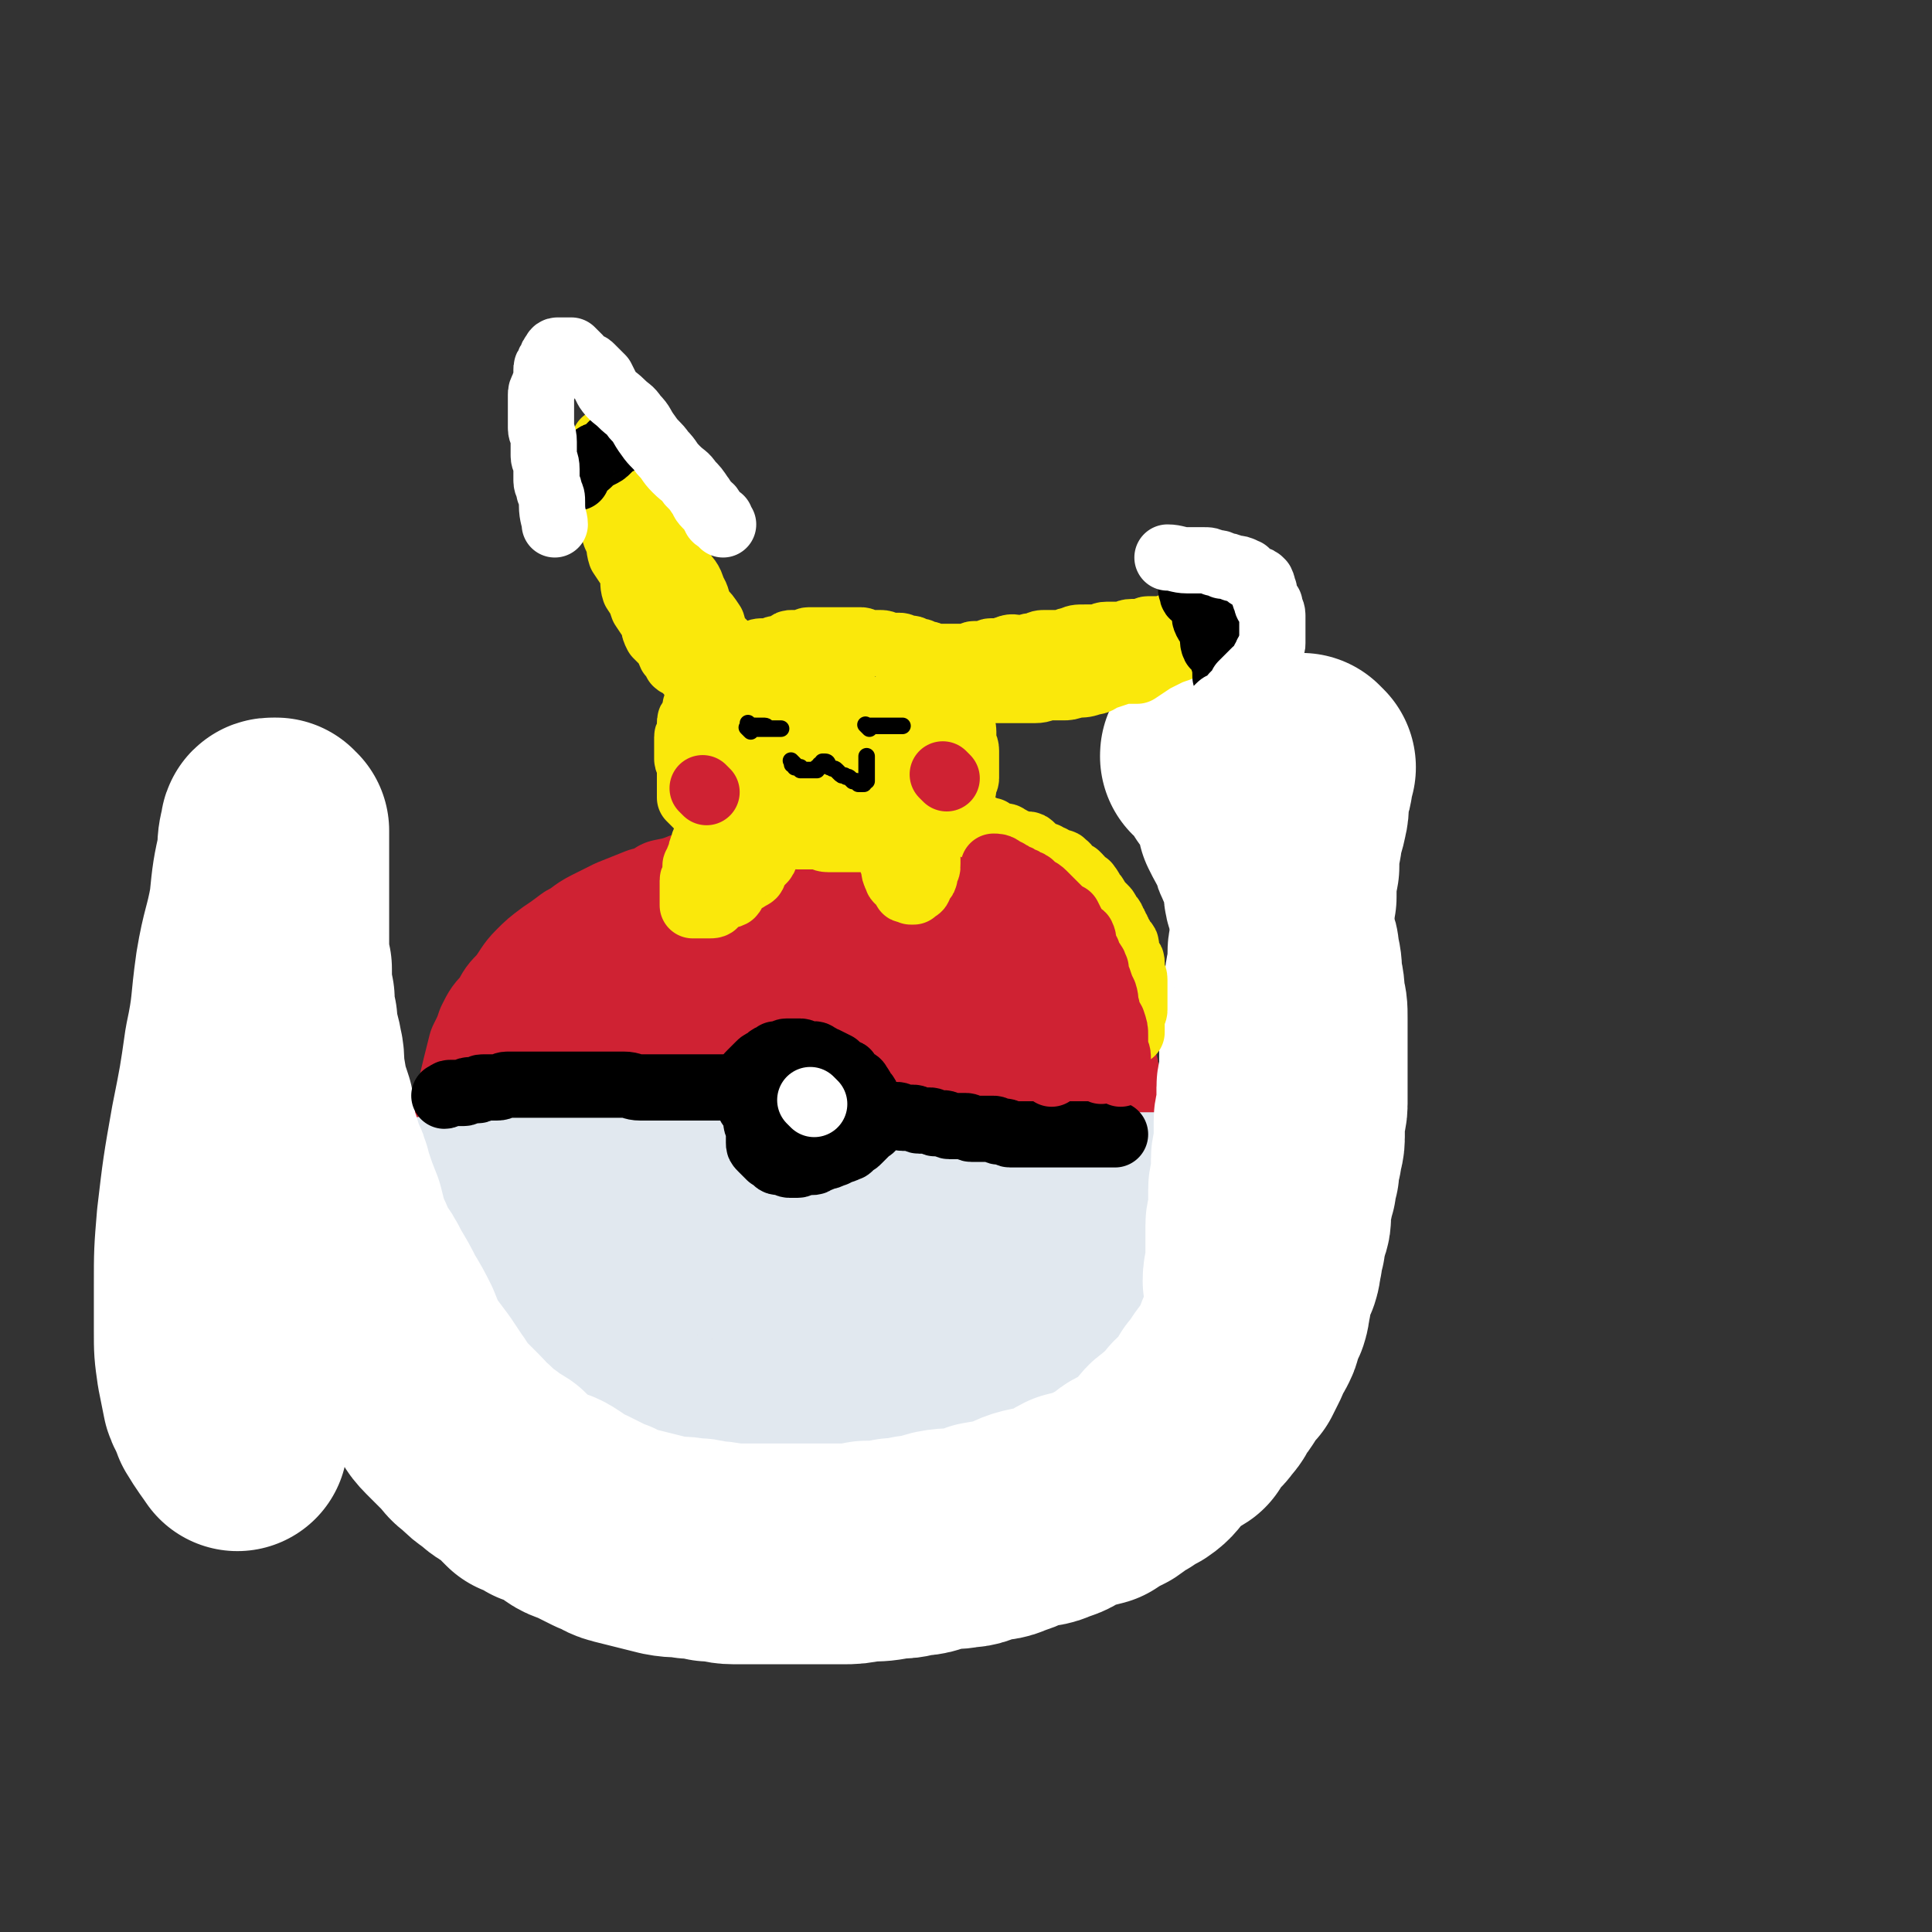
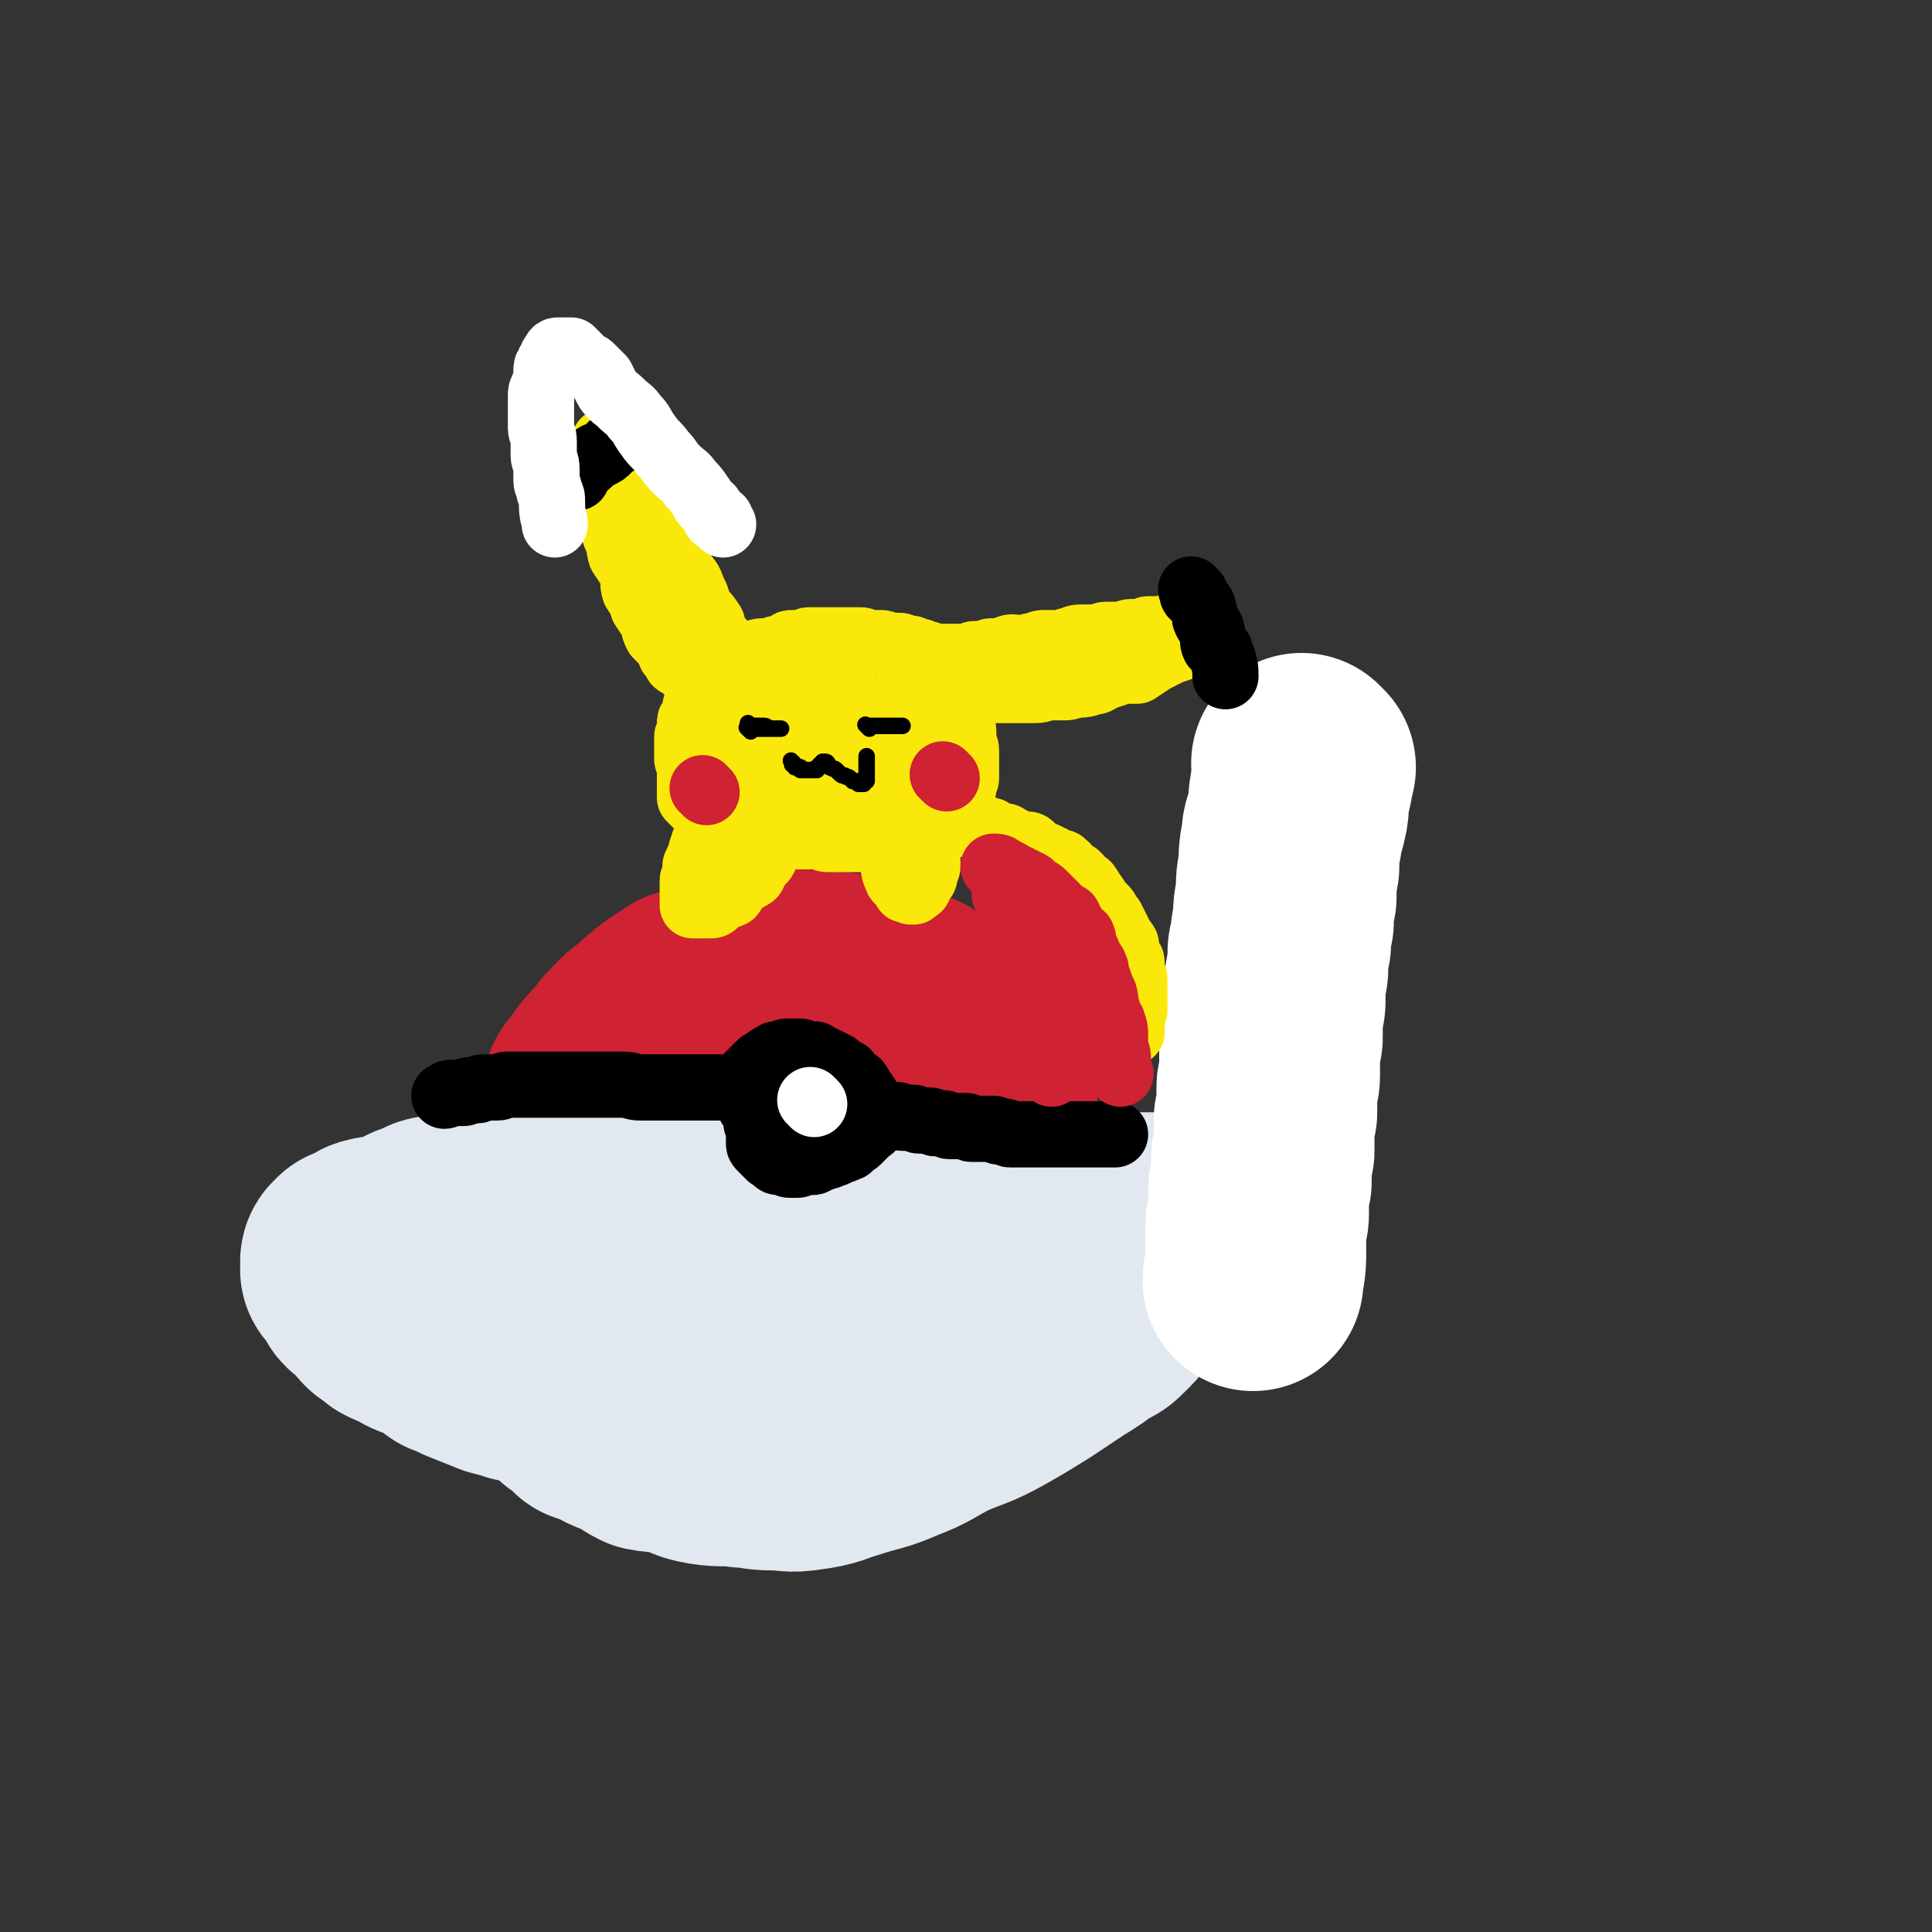
<svg xmlns="http://www.w3.org/2000/svg" viewBox="0 0 700 700" version="1.1">
  <rect x="0" y="0" width="700" height="700" fill="#333333" stroke="none" />
  <g fill="none" stroke="rgb(207,34,51)" stroke-width="40" stroke-linecap="round" stroke-linejoin="round">
-     <path d="M259,503c-1,-1 -1,-1 -1,-1 -1,-1 0,0 0,0 0,0 0,0 0,0 0,0 0,0 0,0 -1,-1 0,0 0,0 0,0 -1,0 -1,0 -2,0 -2,0 -4,0 -2,0 -2,0 -5,0 -4,0 -4,-1 -9,-1 -3,-1 -3,0 -7,-1 -4,-1 -4,-1 -9,-2 -4,-2 -4,-2 -9,-3 -4,-2 -5,-1 -9,-3 -3,-2 -3,-2 -6,-5 -3,-2 -3,-2 -6,-4 -2,-3 -2,-4 -5,-7 -3,-3 -3,-3 -6,-7 -2,-4 -2,-4 -3,-8 -3,-5 -3,-5 -5,-10 -1,-4 0,-4 -1,-9 -1,-5 -2,-5 -2,-10 -1,-4 -1,-4 -1,-9 0,-5 0,-5 0,-11 0,-4 0,-4 0,-8 0,-4 0,-4 1,-7 1,-5 1,-5 2,-9 1,-4 1,-4 2,-8 2,-4 2,-4 3,-7 2,-4 2,-4 5,-7 2,-4 2,-4 5,-7 3,-4 3,-5 6,-8 3,-3 3,-3 7,-6 3,-2 3,-2 7,-5 4,-2 4,-3 8,-5 4,-2 4,-2 8,-4 5,-2 5,-2 10,-4 4,-1 4,-1 7,-3 5,-1 5,-1 10,-3 4,-1 4,-1 9,-1 3,-1 3,0 7,-1 5,-1 5,-2 10,-2 3,-1 4,-1 7,-1 4,-1 4,-1 8,-1 4,0 4,0 9,0 3,0 3,0 7,0 4,0 4,0 8,0 4,0 4,0 7,0 4,0 4,0 7,1 3,1 3,2 5,2 3,1 3,0 6,1 2,1 2,1 4,2 2,2 2,1 5,2 2,2 2,2 5,3 2,2 2,2 5,5 2,2 2,2 4,4 2,1 3,1 5,2 2,2 2,2 4,5 1,2 1,2 2,4 2,2 2,2 4,4 3,3 3,3 5,6 2,3 2,2 4,5 1,2 1,2 3,5 1,3 1,3 2,6 2,2 2,2 3,5 1,1 1,2 1,4 1,2 1,2 2,4 1,3 1,3 1,5 1,2 1,2 1,4 1,2 1,2 1,4 0,4 0,4 0,7 0,2 0,2 0,5 0,3 1,3 1,5 0,3 0,3 0,6 0,2 -1,2 -1,4 0,2 0,2 0,5 0,1 -1,1 -1,2 -1,3 -1,3 -1,6 -1,2 0,3 -1,5 -1,3 -1,2 -2,5 -2,3 -1,4 -2,7 -2,3 -2,3 -4,6 -1,3 -1,3 -2,6 -2,3 -2,3 -4,6 -1,3 -1,3 -4,6 -2,3 -3,3 -6,6 -2,2 -1,3 -4,5 -3,3 -3,3 -7,6 -4,3 -4,3 -7,5 -4,2 -4,3 -7,5 -5,3 -5,2 -9,5 -4,2 -4,2 -8,4 -4,1 -4,1 -9,3 -3,1 -3,1 -6,1 -5,1 -5,2 -10,2 -4,1 -4,1 -9,1 -3,0 -3,0 -7,0 -4,0 -4,0 -8,0 -4,0 -4,-1 -8,-1 -5,-1 -5,-1 -10,-1 -4,-1 -4,0 -8,-1 -3,-1 -3,-1 -6,-2 -4,-1 -4,-1 -7,-2 -3,-1 -4,-1 -7,-2 -3,-2 -3,-2 -6,-3 -2,-2 -3,-1 -5,-2 -3,-2 -2,-3 -5,-5 -2,-1 -2,-1 -4,-2 -2,-2 -2,-2 -5,-5 -1,-1 -1,-2 -3,-4 -1,-2 -2,-1 -4,-4 -2,-2 -2,-2 -4,-5 -1,-1 -1,-1 -1,-2 -1,-2 -1,-2 -2,-3 -1,-2 -2,-2 -2,-5 -2,-4 -1,-4 -2,-8 " />
-   </g>
+     </g>
  <g fill="none" stroke="rgb(207,34,51)" stroke-width="80" stroke-linecap="round" stroke-linejoin="round">
    <path d="M311,495c-1,-1 -1,-1 -1,-1 -1,-1 0,0 0,0 0,0 0,0 0,0 0,0 0,0 0,0 -1,-1 -1,0 -1,0 -1,0 -1,0 -1,0 -2,0 -2,0 -4,0 -3,0 -3,-1 -7,-1 -4,-1 -4,-1 -8,-1 -5,-1 -5,0 -10,-1 -7,-1 -7,-1 -13,-2 -5,-1 -5,-1 -10,-2 -4,-1 -3,-1 -7,-2 -4,-1 -4,-1 -7,-2 -2,-1 -2,-1 -3,-2 -3,-1 -3,-1 -6,-2 -1,-1 -1,-2 -2,-3 -2,-2 -3,-2 -5,-4 -2,-2 -2,-2 -4,-5 -1,-2 -2,-2 -3,-4 -2,-3 -2,-4 -3,-7 -2,-3 -2,-3 -3,-6 -2,-2 -1,-2 -2,-5 -1,-3 -2,-3 -2,-6 -1,-3 -1,-4 -1,-7 0,-3 0,-3 0,-6 0,-3 1,-3 1,-6 1,-4 1,-4 1,-7 1,-3 0,-3 1,-6 1,-3 1,-3 2,-7 1,-2 1,-2 2,-5 2,-2 2,-2 3,-4 3,-4 3,-4 6,-7 2,-2 2,-3 4,-5 2,-2 2,-2 4,-4 3,-2 3,-2 6,-5 3,-2 2,-2 5,-4 3,-2 3,-2 6,-4 3,-1 3,0 6,-1 2,-1 2,-1 4,-2 4,-1 4,-2 7,-2 2,-1 3,-1 5,-1 3,-1 3,-1 7,-1 3,0 3,0 6,0 3,0 3,0 6,0 3,0 3,1 7,1 3,0 4,0 7,0 3,0 3,1 6,1 3,1 3,0 6,1 2,1 2,2 5,2 2,1 2,0 5,1 2,1 2,1 5,2 1,1 1,1 2,2 3,2 3,2 5,4 1,1 1,0 3,1 1,2 0,2 1,4 2,1 2,1 3,2 2,2 1,2 2,3 2,2 2,2 3,3 2,2 1,2 2,5 1,1 1,1 1,3 1,2 1,2 2,5 1,2 2,2 2,5 1,3 1,3 1,6 1,3 1,3 1,6 1,4 1,4 1,7 0,4 0,4 0,7 0,4 1,4 0,7 -1,4 -1,4 -2,7 -2,5 -2,5 -4,10 -1,5 -1,5 -4,9 -3,5 -3,5 -7,9 -5,6 -4,6 -9,11 -6,5 -6,6 -13,10 -8,4 -8,4 -17,6 -8,2 -8,2 -17,3 -7,0 -7,0 -14,-1 -7,-1 -7,0 -13,-2 -6,-2 -7,-2 -12,-6 -5,-3 -5,-4 -9,-9 -4,-6 -4,-6 -6,-13 -2,-7 -2,-7 -3,-13 -1,-7 -1,-7 -1,-13 -1,-8 0,-8 0,-15 0,-5 0,-5 1,-10 1,-4 1,-5 3,-8 3,-4 3,-3 6,-6 3,-3 2,-3 5,-6 2,-2 2,-2 5,-4 2,-1 3,-1 5,-1 3,-1 3,-1 6,-2 3,-1 3,-2 6,-2 4,-1 4,-1 7,-1 3,0 3,0 5,0 3,0 3,0 6,1 3,1 3,1 6,2 3,1 3,1 6,2 2,1 2,1 4,2 1,2 1,2 2,3 2,2 3,2 5,4 1,1 1,1 1,3 1,1 1,1 1,3 1,2 1,2 1,5 1,2 1,2 1,4 0,2 0,2 0,4 0,2 0,2 -1,5 -1,2 -1,3 -2,5 -2,2 -2,2 -4,4 -1,2 -1,2 -3,4 -1,2 -1,2 -2,4 -2,1 -3,1 -5,3 -1,0 -1,1 -2,1 -2,1 -2,1 -4,1 0,1 0,1 -1,1 -1,0 -2,0 -2,0 -1,0 -1,-1 -1,-1 -1,-1 -1,-1 -1,-1 -1,-2 -1,-2 -1,-5 0,-5 0,-6 0,-9 " />
  </g>
  <g fill="none" stroke="rgb(225,232,239)" stroke-width="80" stroke-linecap="round" stroke-linejoin="round">
    <path d="M153,474c-1,-1 -1,-1 -1,-1 -1,-1 0,0 0,0 0,0 0,0 0,0 0,0 0,0 0,0 -1,-1 0,0 0,0 1,0 1,0 1,0 1,0 1,0 1,0 1,0 1,0 2,0 2,0 2,-1 4,-1 3,0 3,0 6,0 4,0 4,0 9,0 6,0 6,0 13,0 7,0 7,0 14,0 10,0 10,0 19,0 8,0 8,0 17,0 9,0 9,0 19,0 8,0 8,0 15,0 8,0 8,0 17,0 6,0 7,0 13,0 7,0 7,-1 13,-1 7,0 7,0 14,0 6,0 6,0 11,0 6,0 6,0 12,0 6,0 6,0 11,0 5,0 5,0 10,0 5,0 5,0 10,0 3,0 3,0 6,0 3,0 3,0 5,0 1,0 1,0 3,0 1,0 1,0 1,0 1,0 1,0 2,0 1,0 1,0 1,0 1,0 1,0 1,0 1,0 1,0 1,0 1,0 1,0 1,0 0,0 0,1 0,1 0,1 0,1 -1,2 -1,1 -1,1 -2,2 -2,2 -2,2 -5,3 -5,4 -5,4 -10,7 -6,4 -6,4 -12,8 -8,5 -8,5 -15,9 -9,5 -9,4 -18,8 -8,4 -8,5 -16,8 -9,4 -9,3 -18,6 -7,2 -7,3 -15,4 -6,1 -6,0 -12,0 -6,0 -6,-1 -11,-1 -6,-1 -7,0 -13,-1 -6,-1 -5,-2 -11,-4 -5,-1 -5,0 -10,-1 -4,-2 -4,-3 -9,-5 -3,-1 -3,-1 -6,-3 -3,-1 -3,-1 -6,-2 -1,-2 -1,-2 -2,-3 -2,-2 -2,-1 -4,-2 -1,-1 0,-2 -1,-2 -1,-1 -1,-1 -2,-1 -1,-1 -1,-1 -1,-1 -1,-1 -1,-1 -1,-1 -1,0 -1,0 -1,0 -1,0 -1,-1 -1,-1 -1,0 -1,0 -1,0 0,0 0,-1 0,-1 0,0 -1,0 -1,0 -1,0 -1,0 -1,0 -1,0 -1,-1 -1,-1 -1,0 -1,0 -1,0 -2,0 -2,-1 -3,-1 -3,-1 -3,-1 -5,-1 -3,-1 -3,-1 -7,-2 -5,-2 -5,-2 -10,-4 -3,-1 -3,-2 -7,-3 -4,-3 -4,-3 -8,-5 -4,-2 -4,-1 -8,-4 -3,-1 -3,-1 -5,-2 -2,-2 -2,-2 -4,-3 -1,-1 -1,-1 -1,-2 -1,-2 -1,-2 -2,-4 -2,-1 -2,0 -4,-1 -1,-1 -1,-1 -1,-2 -1,-1 -1,-1 -1,-2 -1,-1 -1,-1 -2,-2 -1,-1 -1,-1 -1,-1 0,-1 0,-1 0,-1 0,-1 0,-1 0,-1 0,-1 0,-1 0,-1 0,-1 1,-1 1,-1 1,-1 0,-1 1,-1 2,-1 2,0 3,-1 2,-1 2,-2 3,-2 3,-1 3,0 6,-1 3,-1 3,-1 6,-2 4,-2 3,-2 7,-3 3,-2 4,-2 7,-2 5,-1 5,0 9,-1 5,-1 5,-2 9,-2 5,-1 5,-1 9,-1 5,-1 5,-1 11,-1 4,0 5,0 9,0 6,0 5,-1 11,-1 5,0 5,0 11,0 5,0 5,0 11,0 5,0 5,0 11,0 6,0 6,1 12,1 6,0 6,0 12,0 6,0 6,1 12,1 6,1 6,1 12,1 8,0 8,0 15,0 7,0 7,0 13,0 5,0 5,1 10,1 7,0 7,0 14,0 5,0 5,0 11,0 5,0 5,0 10,0 4,0 4,0 8,0 5,0 5,1 9,1 5,0 5,0 11,0 2,0 2,0 5,0 3,0 3,0 6,0 2,0 2,0 4,0 1,0 1,0 2,0 2,0 2,0 4,0 0,0 0,0 0,0 1,0 1,0 1,0 1,0 1,0 1,0 1,0 1,0 1,0 1,0 1,0 1,0 1,0 1,0 1,0 0,0 0,0 0,0 1,0 1,0 1,0 2,0 2,1 4,1 " />
  </g>
  <g fill="none" stroke="rgb(255,255,255)" stroke-width="80" stroke-linecap="round" stroke-linejoin="round">
-     <path d="M440,275c-1,-1 -1,-1 -1,-1 -1,-1 0,0 0,0 0,0 0,0 0,0 0,0 -1,0 0,0 0,-1 0,0 1,0 1,0 1,1 1,1 1,1 1,1 1,1 1,1 1,1 1,2 1,2 1,2 2,4 1,1 1,1 2,2 2,3 2,3 3,6 2,3 1,3 2,7 2,4 2,4 4,7 1,4 1,4 3,8 1,4 2,4 3,7 0,3 -1,3 0,6 1,3 2,3 2,6 1,3 1,3 1,6 1,3 1,3 1,5 1,2 1,2 1,4 1,4 1,4 1,8 1,4 1,4 1,8 1,3 1,3 1,7 0,3 0,3 0,6 0,3 0,3 0,7 0,3 0,3 0,6 0,3 0,3 0,6 0,3 0,3 0,6 0,3 -1,3 -1,6 0,3 0,3 0,6 0,3 -1,3 -1,6 -1,3 -1,3 -1,6 -1,2 -1,2 -1,5 -1,2 -1,2 -1,4 -1,1 -1,1 -1,3 0,2 0,2 0,5 0,2 -1,2 -1,4 -1,2 -1,2 -1,5 -1,2 -1,2 -1,5 -1,2 0,2 -1,5 -1,2 -1,2 -2,4 -1,3 -1,3 -1,6 -1,2 0,2 -1,5 -1,2 -2,2 -2,4 -1,2 0,2 -1,4 -1,2 -1,2 -2,3 -1,3 -1,3 -2,5 -1,2 -1,2 -2,4 -2,2 -2,2 -4,5 -1,2 -1,2 -3,4 -1,2 -1,3 -3,5 -2,3 -2,2 -5,5 -1,1 -1,2 -2,4 -3,2 -3,1 -6,4 -2,1 -2,2 -4,4 -2,2 -2,3 -5,5 -2,1 -2,1 -5,3 -3,1 -3,2 -6,4 -4,2 -4,2 -7,4 -4,1 -4,1 -8,2 -4,2 -4,3 -8,4 -4,2 -4,1 -8,2 -4,1 -4,2 -8,3 -4,2 -4,1 -9,2 -3,1 -3,2 -7,2 -4,1 -4,0 -9,1 -4,1 -4,2 -9,2 -3,1 -4,1 -7,1 -5,1 -5,1 -10,1 -5,1 -5,1 -9,1 -5,0 -5,0 -10,0 -5,0 -5,0 -10,0 -4,0 -4,0 -9,0 -5,0 -5,0 -10,0 -4,0 -4,-1 -9,-1 -4,-1 -4,-1 -7,-1 -4,-1 -4,0 -9,-1 -4,-1 -4,-1 -8,-2 -4,-1 -4,-1 -8,-2 -4,-1 -3,-2 -7,-3 -4,-2 -4,-2 -8,-4 -4,-1 -4,-2 -7,-4 -3,-2 -3,-2 -7,-3 -3,-2 -3,-2 -6,-3 -3,-3 -3,-3 -6,-6 -3,-2 -3,-1 -6,-4 -3,-2 -3,-2 -6,-5 -3,-2 -2,-2 -5,-5 -3,-3 -3,-3 -6,-6 -3,-3 -2,-3 -5,-7 -2,-3 -2,-3 -4,-6 -3,-4 -3,-4 -6,-8 -2,-4 -2,-4 -4,-9 -2,-4 -2,-4 -5,-9 -2,-4 -2,-4 -5,-9 -2,-4 -2,-4 -5,-8 -2,-5 -2,-5 -4,-9 -1,-4 -1,-4 -2,-8 -2,-5 -2,-5 -4,-11 -1,-4 -1,-4 -3,-8 -1,-4 -1,-4 -3,-9 -1,-5 0,-5 -1,-10 -2,-6 -2,-6 -3,-12 -1,-4 0,-5 -1,-9 -1,-6 -2,-5 -2,-11 -1,-4 -1,-4 -1,-8 -1,-5 -1,-5 -1,-11 -1,-3 -1,-3 -1,-7 0,-4 0,-4 0,-7 0,-4 0,-4 0,-7 0,-3 0,-3 0,-6 0,-3 0,-3 0,-6 0,-2 0,-2 0,-3 0,-3 0,-3 0,-5 0,-1 0,-1 0,-3 0,0 0,0 0,-1 0,-1 0,-1 0,-1 0,-1 0,-1 0,-2 0,-1 0,-1 0,-1 0,-1 0,-1 0,-1 0,0 -1,0 -1,0 0,0 0,0 0,0 0,-1 0,-1 0,-1 0,0 0,0 0,0 -1,0 -1,0 -1,0 -1,0 -1,0 -1,1 -1,4 -1,4 -1,8 -2,9 -2,9 -3,19 -2,11 -3,11 -5,23 -2,14 -1,14 -4,28 -2,14 -2,14 -5,29 -3,17 -3,17 -5,34 -1,12 -1,12 -1,24 0,8 0,8 0,16 0,7 0,7 1,14 1,5 1,5 2,10 1,3 2,3 3,7 3,5 4,6 6,9 " />
    <path d="M473,278c-1,-1 -1,-1 -1,-1 -1,-1 0,0 0,0 0,0 0,0 0,0 0,0 0,0 0,0 -1,-1 0,0 0,0 0,1 0,1 0,1 0,0 0,0 0,0 0,1 0,1 0,2 0,1 0,1 0,2 0,3 -1,2 -1,5 -1,4 0,4 -1,8 -1,5 -2,5 -2,9 -1,5 -1,5 -1,10 -1,5 -1,5 -1,11 -1,4 -1,4 -1,9 -1,4 -1,4 -1,8 -1,2 -1,2 -1,4 0,2 0,3 0,5 0,2 -1,2 -1,4 0,2 0,2 0,4 0,2 0,2 0,4 0,2 -1,2 -1,4 0,1 0,1 0,3 0,1 0,1 0,3 0,1 0,1 0,3 0,1 -1,1 -1,3 0,1 0,1 0,3 0,1 0,1 0,3 0,1 0,1 0,3 0,1 0,1 0,2 0,2 -1,2 -1,4 0,1 0,1 0,3 0,1 0,1 0,3 0,1 0,1 0,3 0,1 -1,1 -1,3 0,1 0,1 0,3 0,1 0,1 0,3 0,1 0,1 0,1 0,2 0,2 0,4 0,1 -1,1 -1,3 0,1 0,1 0,3 0,0 0,0 0,1 0,2 0,2 0,4 0,1 -1,1 -1,3 0,1 0,1 0,3 0,1 0,1 0,3 0,1 0,1 0,3 0,2 -1,2 -1,4 0,2 0,2 0,4 0,2 0,2 0,4 0,1 0,1 0,3 0,5 -1,6 -1,9 " />
  </g>
  <g fill="none" stroke="rgb(0,0,0)" stroke-width="24" stroke-linecap="round" stroke-linejoin="round">
    <path d="M295,420c-1,-1 -1,-1 -1,-1 -1,-1 0,0 0,0 0,0 0,0 0,0 0,0 0,0 0,0 -1,-1 0,0 0,0 0,0 0,0 0,0 -1,0 -1,0 -1,0 -1,0 -1,-1 -1,-1 -2,-1 -2,0 -4,-1 -1,-1 -1,-1 -2,-2 -2,-2 -2,-2 -3,-3 -2,-2 -3,-2 -5,-3 -1,-2 -1,-3 -2,-4 -2,-2 -2,-2 -4,-4 -1,-1 0,-1 -1,-2 -1,-1 -1,-1 -1,-2 0,-1 0,-1 0,-2 0,-1 0,-1 0,-2 0,-1 1,-1 1,-1 0,-1 0,-1 0,-1 0,-1 0,-1 1,-2 1,-1 1,-1 1,-1 1,-1 1,-1 1,-1 1,-1 1,-1 1,-1 1,-1 1,-1 2,-1 1,-1 1,-1 1,-1 1,-1 1,-1 2,-1 1,-1 1,-1 1,-1 1,0 1,0 2,0 1,0 1,-1 2,-1 1,0 1,0 1,0 1,0 1,0 2,0 1,0 1,0 2,0 1,0 1,1 2,1 2,0 2,0 3,0 1,0 1,1 2,1 1,1 1,1 2,1 2,1 2,1 4,2 0,1 1,1 1,1 1,1 1,1 1,1 1,1 2,0 2,1 1,1 0,1 1,2 1,1 1,1 2,1 1,0 1,1 1,1 1,1 1,1 1,2 1,1 1,1 1,1 1,1 1,1 1,2 1,1 1,1 1,1 0,1 0,1 0,2 0,1 1,1 1,1 0,1 0,1 0,2 0,1 0,1 0,1 0,1 0,1 0,1 0,1 0,1 0,1 0,1 0,1 0,1 0,1 -1,1 -1,1 -1,1 -1,1 -1,1 -1,1 -1,1 -1,1 -1,1 -1,1 -2,2 -1,1 -1,1 -2,1 -1,1 -1,2 -2,2 -2,1 -2,1 -4,1 -1,1 0,1 -1,1 -2,1 -2,1 -3,1 -2,1 -2,1 -3,1 -1,1 -1,1 -2,1 -2,0 -2,0 -3,0 -1,0 -1,1 -2,1 -2,0 -2,0 -3,0 -1,0 -1,-1 -2,-1 -1,0 -1,0 -2,0 -1,0 -1,-1 -1,-1 -1,-1 -1,-1 -2,-1 -1,-1 -1,-1 -1,-1 -1,-1 -1,-1 -2,-2 -1,-1 -1,-1 -1,-2 0,-2 0,-2 0,-3 0,-3 -1,-3 -1,-5 0,-1 0,-1 0,-3 0,-1 0,-1 0,-2 0,-2 1,-2 1,-3 0,-2 0,-2 0,-4 0,-1 1,0 1,-1 0,-1 0,-1 0,-1 0,-1 0,-1 1,-2 1,-1 1,-1 1,-1 1,-1 1,-1 1,-1 0,0 1,0 1,0 1,0 1,-1 1,-1 0,0 1,0 1,0 1,0 1,1 1,1 1,1 1,1 1,1 1,1 1,1 1,1 1,1 1,1 1,1 1,1 1,1 1,2 1,1 1,1 1,1 1,1 1,1 1,2 0,1 0,1 0,1 0,1 1,1 1,1 0,1 0,1 0,1 0,1 1,1 1,1 0,1 0,1 0,1 0,0 0,0 0,0 0,1 0,1 0,1 0,0 1,0 1,0 0,0 0,1 0,1 0,1 0,1 0,1 0,0 0,0 0,0 0,1 0,1 0,1 0,0 0,0 1,0 0,0 1,0 1,0 1,0 1,0 1,0 1,0 1,0 1,0 1,0 1,0 1,0 0,0 0,0 0,0 1,0 1,0 1,0 1,0 1,0 1,0 1,0 1,0 1,0 1,0 1,0 1,0 1,0 1,0 2,0 1,0 1,-1 1,-1 1,0 1,0 2,0 1,0 1,0 1,0 1,0 1,0 2,0 1,0 1,0 2,0 1,0 1,0 2,0 1,0 1,0 1,0 1,0 1,0 2,0 1,0 1,0 2,0 1,0 1,0 2,0 1,0 1,0 1,0 1,0 1,0 2,0 1,0 1,0 2,0 1,0 1,1 2,1 1,0 1,0 1,0 1,0 1,0 2,0 1,0 1,0 1,0 1,0 1,1 2,1 1,0 1,0 2,0 1,0 1,0 2,0 1,0 1,1 2,1 1,0 1,0 2,0 1,0 1,0 1,0 1,0 1,1 2,1 1,0 1,0 2,0 1,0 1,0 2,0 1,0 1,0 2,0 1,0 1,1 2,1 1,0 1,0 2,0 1,0 1,0 2,0 1,0 1,0 2,0 1,0 1,0 2,0 1,0 1,1 2,1 1,0 1,0 1,0 1,0 1,0 1,0 1,0 1,1 2,1 1,0 1,0 2,0 1,0 1,0 2,0 1,0 1,0 1,0 1,0 1,0 2,0 1,0 1,0 1,0 1,0 1,0 2,0 1,0 1,0 2,0 1,0 1,0 1,0 1,0 1,0 2,0 1,0 1,0 2,0 1,0 1,0 2,0 1,0 1,0 2,0 1,0 1,0 1,0 1,0 1,0 2,0 1,0 1,0 1,0 1,0 1,0 2,0 1,0 1,0 1,0 1,0 1,0 2,0 1,0 1,0 1,0 1,0 1,0 1,0 1,0 1,0 1,0 1,0 1,0 1,0 1,0 1,0 1,0 2,0 2,0 3,0 " />
    <path d="M288,395c-1,-1 -1,-1 -1,-1 -1,-1 0,0 0,0 0,0 0,0 0,0 0,0 0,0 0,0 -1,-1 0,0 0,0 0,0 0,0 0,0 0,0 0,0 0,0 -1,-1 0,0 0,0 0,0 0,0 0,0 -1,0 -1,0 -1,0 0,0 0,0 0,0 -1,0 -1,0 -1,0 -1,0 -1,0 -2,0 -1,0 -1,0 -2,0 -3,0 -3,0 -5,0 -2,0 -2,0 -5,0 -4,0 -4,0 -7,0 -4,0 -4,0 -9,0 -4,0 -4,0 -8,0 -4,0 -4,0 -8,0 -3,0 -3,0 -7,0 -3,0 -3,-1 -6,-1 -3,0 -3,0 -6,0 -2,0 -2,0 -4,0 -2,0 -2,0 -5,0 -3,0 -3,0 -6,0 -2,0 -2,0 -4,0 -2,0 -2,0 -4,0 -2,0 -2,0 -4,0 -2,0 -2,0 -4,0 -1,0 -1,0 -3,0 -1,0 -1,0 -2,0 -2,0 -2,1 -4,1 -1,0 -1,0 -3,0 -1,0 -1,0 -2,0 -2,0 -1,1 -2,1 -1,0 -1,0 -2,0 -1,0 -1,0 -1,0 -1,0 -1,1 -2,1 -1,0 -1,0 -2,0 -1,0 -1,0 -1,0 -1,0 -1,0 -1,0 -1,0 -1,0 -1,0 -1,0 -1,1 -2,1 " />
  </g>
  <g fill="none" stroke="rgb(255,255,255)" stroke-width="24" stroke-linecap="round" stroke-linejoin="round">
    <path d="M295,400c-1,-1 -1,-1 -1,-1 -1,-1 0,0 0,0 0,0 0,0 0,0 0,0 0,0 0,0 -1,-1 0,0 0,0 0,0 0,0 0,0 0,0 0,0 0,0 -1,-1 0,0 0,0 " />
  </g>
  <g fill="none" stroke="rgb(250,232,11)" stroke-width="24" stroke-linecap="round" stroke-linejoin="round">
    <path d="M265,239c-1,-1 -1,-1 -1,-1 -1,-1 0,0 0,0 0,0 0,0 0,0 0,0 0,0 0,0 -1,-1 0,0 0,0 0,0 0,0 0,0 -1,-1 -1,-1 -1,-1 0,-1 0,-1 0,-1 0,-1 0,-2 -1,-3 -1,-1 -2,0 -2,-1 -2,-3 -1,-3 -2,-6 -2,-3 -2,-3 -4,-5 -2,-4 -1,-4 -3,-7 -1,-4 -2,-4 -4,-7 -1,-3 -1,-3 -3,-6 -1,-4 -2,-4 -4,-7 -1,-3 -1,-2 -2,-5 -2,-3 -2,-3 -4,-6 -1,-2 -1,-2 -2,-3 -2,-3 -2,-3 -4,-5 0,-1 -1,-1 -1,-2 -1,-2 0,-2 -1,-4 -1,-1 -1,-1 -2,-3 -1,0 -1,-1 -1,-1 -1,-1 -1,-1 -1,-1 -1,-1 -1,-1 -1,-1 0,-1 0,-1 0,-1 0,-1 -1,-1 -1,-1 0,0 0,0 0,0 0,0 0,-1 -1,-1 0,0 0,1 0,1 -1,1 -1,0 -1,1 0,1 0,1 0,1 0,1 0,1 0,2 0,1 0,1 0,2 0,3 0,3 0,5 0,2 1,2 1,5 1,3 1,3 1,5 1,3 0,3 1,6 1,3 1,3 2,6 2,4 1,4 2,7 2,3 2,3 4,6 1,4 0,4 1,7 2,3 2,3 3,6 2,3 2,3 4,6 0,2 0,2 1,4 2,2 2,2 4,4 1,1 0,1 1,3 1,1 1,1 2,3 1,1 1,0 2,1 1,1 1,1 1,1 1,1 1,1 2,2 1,1 1,1 1,1 1,1 0,2 1,2 0,1 1,0 1,0 1,0 1,1 1,1 1,1 1,1 1,1 1,0 1,0 1,0 0,0 0,1 0,1 0,0 1,0 1,0 0,0 0,0 -1,1 -1,0 0,1 -1,1 0,1 -1,0 -1,1 -1,1 0,1 -1,2 -1,1 -1,1 -1,1 0,1 0,1 0,2 0,1 -1,1 -1,2 -1,1 -1,1 -1,2 0,2 0,2 0,4 0,1 -1,0 -1,1 0,2 0,2 0,4 0,1 0,1 0,2 0,1 0,1 0,2 0,1 1,1 1,2 0,1 0,1 0,2 0,1 1,1 1,2 0,1 0,1 0,2 0,1 1,1 1,1 1,1 1,1 1,2 1,1 1,1 1,1 1,1 1,1 1,2 0,1 0,1 0,1 0,1 1,1 1,1 1,0 1,0 1,0 3,0 4,1 6,1 " />
    <path d="M263,244c-1,-1 -1,-1 -1,-1 -1,-1 0,0 0,0 0,0 0,0 0,0 0,0 0,0 0,0 -1,-1 0,0 0,0 1,0 1,0 1,0 0,0 0,-1 0,-1 0,0 0,0 0,0 1,0 1,0 1,0 0,0 0,-1 0,-1 0,0 1,0 1,0 1,0 1,-1 1,-1 1,-1 1,-1 2,-1 1,0 1,0 1,0 2,0 2,0 4,-1 0,0 0,-1 0,-1 2,-1 2,-1 4,-1 0,0 0,0 1,0 2,0 2,-1 4,-1 0,0 0,0 1,0 1,0 1,-1 2,-1 1,-1 1,-1 2,-1 1,0 1,0 2,0 1,0 1,0 2,0 1,0 1,-1 2,-1 1,0 1,0 2,0 1,0 1,0 2,0 2,0 2,0 3,0 1,0 1,0 2,0 2,0 2,0 4,0 1,0 1,0 2,0 2,0 2,0 4,0 1,0 1,1 2,1 2,0 2,0 4,0 0,0 1,0 1,0 2,0 2,1 4,1 0,0 0,0 1,0 1,0 1,0 2,0 1,0 1,1 2,1 1,0 1,0 1,0 1,0 1,0 1,0 1,0 1,1 1,1 1,0 1,0 1,0 1,0 1,0 1,0 1,0 1,1 1,1 1,0 1,0 1,0 1,0 1,0 1,0 1,0 1,1 1,1 0,0 0,0 0,0 1,0 1,0 1,0 0,0 0,0 0,0 1,0 1,0 1,0 0,0 0,0 0,0 1,0 1,0 1,0 1,0 1,0 1,0 0,0 0,0 0,0 1,0 1,0 1,0 1,0 1,0 1,0 1,0 1,0 1,0 1,0 1,0 1,0 1,0 1,0 2,0 1,0 1,0 2,0 1,0 1,0 2,0 1,0 1,-1 2,-1 2,0 2,0 4,0 1,0 1,-1 2,-1 2,0 3,0 5,0 1,0 0,-1 1,-1 2,-1 3,0 5,0 2,0 2,-1 5,-1 2,-1 2,-1 4,-1 2,0 2,0 5,0 2,0 2,-1 4,-1 2,-1 2,-1 5,-1 2,0 2,0 4,0 2,0 2,-1 4,-1 1,0 1,0 2,0 2,0 2,0 4,0 1,0 1,-1 3,-1 1,0 1,0 3,0 0,0 1,0 1,0 1,0 1,-1 2,-1 2,0 2,0 4,0 0,0 0,0 1,0 1,0 1,0 1,0 1,0 1,-1 2,-1 1,0 1,0 2,0 1,0 1,0 1,0 1,0 1,0 2,0 1,0 1,0 1,0 1,0 1,0 1,0 1,0 1,0 1,0 1,0 1,0 1,0 1,0 1,0 1,0 0,0 0,0 0,0 1,0 1,0 2,0 0,0 0,0 0,0 1,0 0,0 0,0 0,-1 1,0 1,0 0,0 0,1 0,1 0,1 0,1 -1,1 -1,1 -1,1 -2,1 -1,1 -2,1 -2,1 -2,1 -1,1 -2,2 -2,2 -2,1 -3,2 -3,1 -3,1 -5,2 -2,1 -2,1 -4,2 -3,2 -3,2 -6,4 -2,0 -3,0 -5,0 -3,1 -3,1 -6,2 -3,1 -3,2 -5,2 -3,1 -3,1 -6,1 -3,1 -3,1 -5,1 -2,0 -2,0 -5,0 -2,0 -2,1 -5,1 -1,0 -1,0 -3,0 -2,0 -2,0 -4,0 -2,0 -2,0 -4,0 -1,0 -1,0 -1,0 -2,0 -2,0 -4,0 -1,0 -1,0 -3,0 0,0 0,0 -1,0 -1,0 -1,0 -2,0 -1,0 -1,0 -1,0 -1,0 -1,0 -1,0 -2,0 -3,0 -5,0 " />
    <path d="M346,252c-1,-1 -1,-1 -1,-1 -1,-1 0,0 0,0 0,0 0,0 0,0 0,0 0,0 0,0 -1,-1 0,0 0,0 0,0 0,0 0,0 0,0 0,0 0,0 -1,-1 0,0 0,0 0,0 0,0 0,0 0,0 0,0 0,0 -1,-1 0,0 0,0 0,1 0,1 0,1 0,0 0,0 0,0 0,1 0,1 0,1 0,1 1,1 1,1 0,1 0,1 0,1 0,1 1,1 1,1 0,1 0,1 0,2 0,1 1,1 1,2 0,1 0,1 0,1 0,2 1,2 1,4 0,0 0,0 0,1 0,1 0,1 0,2 0,2 1,2 1,4 0,0 0,0 0,1 0,1 0,1 0,2 0,1 0,1 0,2 0,1 0,1 0,2 0,1 0,1 0,1 0,1 0,1 0,2 0,1 -1,1 -1,2 0,1 0,2 0,2 0,1 -1,1 -1,1 -1,1 -1,1 -1,2 -1,1 0,1 -1,2 -1,1 -1,1 -2,2 -1,1 -1,1 -1,2 -1,2 -1,1 -2,2 -1,1 -1,2 -2,2 -1,1 -1,1 -2,1 -2,1 -2,1 -3,1 -2,1 -3,1 -4,1 -2,1 -2,1 -4,1 -2,1 -2,1 -5,1 -2,0 -2,0 -5,0 -2,0 -2,0 -5,0 -3,0 -3,0 -6,0 -2,0 -2,0 -5,0 -2,0 -2,-1 -5,-1 -3,0 -3,0 -6,0 -3,0 -3,-1 -6,-1 -3,-1 -3,-1 -5,-1 -3,-1 -3,-1 -6,-1 -2,-1 -2,-1 -3,-1 -3,-1 -3,-1 -6,-2 -1,-1 -1,-1 -3,-1 -1,-1 -1,-1 -3,-1 0,-1 0,-1 -1,-1 -1,-1 -1,-1 -2,-1 -1,-1 -1,-1 -1,-1 -1,-1 -1,-1 -1,-1 -1,-1 -1,-1 -1,-1 -1,-1 -1,-1 -1,-1 0,-1 0,-1 0,-2 0,-1 0,-1 0,-1 0,-1 0,-1 0,-2 0,-2 0,-2 0,-3 0,-2 0,-2 0,-4 0,-1 1,0 1,-1 1,-2 1,-2 2,-5 1,-1 0,-1 1,-3 1,-1 2,-1 4,-3 1,-1 0,-1 1,-3 2,-1 2,-1 4,-3 1,-1 1,-1 3,-3 0,0 0,-1 1,-1 2,-1 2,-1 4,-2 1,-1 1,-1 3,-2 1,-1 1,-2 3,-2 1,-1 1,-1 2,-1 2,-1 2,-1 4,-1 1,-1 1,-1 2,-1 2,0 2,0 4,0 1,0 1,0 3,0 0,0 0,0 1,0 2,0 2,1 4,1 1,0 1,0 3,0 1,0 0,1 1,1 2,1 2,0 4,1 0,0 0,1 0,1 1,1 1,1 2,2 1,1 1,1 1,1 1,1 1,1 1,2 1,1 1,1 1,2 1,1 1,1 1,2 0,2 0,2 0,3 0,1 0,1 0,2 0,2 0,2 0,4 0,1 -1,1 -1,2 -1,2 -1,2 -1,3 -1,1 0,2 -1,2 -2,2 -2,2 -3,3 -2,2 -1,2 -2,4 -2,1 -2,1 -4,1 -2,1 -2,1 -4,2 -2,2 -2,2 -5,4 -2,0 -2,0 -4,0 -2,1 -2,1 -4,1 -2,1 -2,1 -4,1 -1,0 -1,0 -2,0 -1,0 -1,0 -2,0 -1,0 -1,0 -2,-1 -1,-1 -1,-1 -1,-1 -1,-1 -1,-1 -1,-1 0,-1 0,-1 0,-2 0,-1 0,-1 0,-1 0,-1 1,-1 1,-2 1,-2 1,-2 2,-3 1,-2 1,-2 2,-3 2,-2 2,-1 4,-2 1,-2 1,-2 2,-3 2,-2 2,-1 3,-2 2,-1 2,-1 4,-2 0,-1 0,-1 1,-1 2,-1 2,-1 3,-1 2,0 2,0 4,0 1,0 0,-1 1,-1 2,0 2,0 4,0 1,0 0,-1 1,-1 1,0 1,0 2,0 1,0 1,0 2,0 1,0 1,0 2,0 1,0 1,0 1,0 1,0 1,0 2,0 1,0 1,1 1,1 1,0 1,0 1,0 1,0 1,0 1,0 1,0 1,1 1,1 1,0 1,0 1,0 1,0 1,1 1,1 1,1 1,1 1,1 1,0 1,0 1,0 0,0 0,1 0,1 0,0 1,0 1,0 0,0 0,1 0,1 1,1 1,1 2,2 " />
    <path d="M326,256c-1,-1 -1,-1 -1,-1 -1,-1 0,0 0,0 0,0 0,0 0,0 0,0 0,0 0,0 -1,-1 0,0 0,0 0,0 0,0 0,0 0,0 -1,0 0,0 0,-1 0,0 1,0 0,0 0,0 0,0 1,1 1,1 1,1 0,0 0,0 0,0 1,1 1,1 1,1 0,1 0,1 0,1 0,1 1,1 1,1 1,1 1,1 1,1 0,1 0,1 0,1 0,1 0,1 0,1 0,1 0,1 0,2 0,1 0,1 0,1 0,1 0,1 0,2 0,1 0,1 0,2 0,2 -1,2 -1,4 -1,0 -1,0 -1,1 -1,1 -1,1 -1,2 -1,2 0,2 -1,4 -1,1 -1,0 -2,1 -1,1 0,2 -1,2 -1,1 -2,0 -2,1 -1,1 0,2 -1,2 -1,1 -1,1 -2,1 -1,0 -1,1 -1,1 -1,1 -1,1 -1,1 -1,0 -1,0 -1,0 -1,0 -1,1 -1,1 -2,1 -2,2 -3,2 " />
    <path d="M277,274c-1,-1 -1,-1 -1,-1 -1,-1 0,0 0,0 0,0 0,0 0,0 0,0 0,0 0,0 -1,-1 0,0 0,0 0,0 0,0 0,0 0,0 0,0 0,0 -1,-1 0,0 0,0 0,1 0,1 0,1 0,0 -1,0 -1,0 0,0 0,1 0,1 0,1 0,1 -1,2 -1,1 -1,1 -2,2 -1,1 -1,1 -1,2 -1,2 -1,2 -2,4 -1,1 -1,1 -2,3 -1,1 -1,1 -2,3 -1,1 -1,1 -2,3 -1,1 -1,1 -2,3 -1,1 -1,1 -2,3 -1,0 -1,1 -1,1 -1,2 -1,2 -2,4 -1,0 -1,0 -1,1 -1,2 -1,2 -1,4 -1,1 -1,1 -1,3 -1,1 -1,0 -1,1 0,2 0,2 0,4 0,1 -1,0 -1,1 0,1 0,1 0,2 0,1 0,1 0,2 0,1 0,1 0,1 0,1 0,1 0,1 0,1 0,1 0,1 0,1 0,1 0,1 0,1 0,1 0,1 0,0 1,0 1,0 1,0 1,0 1,0 1,0 1,0 1,0 1,0 1,0 1,0 1,0 1,0 2,0 1,0 2,0 2,-1 1,-1 1,-2 2,-2 2,-1 2,0 4,-1 1,-1 0,-1 1,-2 1,-1 1,-1 2,-2 2,-2 2,-1 3,-2 2,-1 2,-1 2,-2 1,-2 1,-2 2,-3 1,-1 1,-1 1,-1 1,-1 1,-1 1,-2 1,-1 1,-1 1,-2 1,-1 1,-1 1,-1 1,-1 1,-1 1,-1 1,-1 1,-1 1,-1 1,-2 1,-3 2,-4 " />
    <path d="M333,286c-1,-1 -1,-1 -1,-1 -1,-1 0,0 0,0 0,0 0,0 0,0 0,0 0,0 0,0 -1,-1 0,0 0,0 0,0 0,0 0,0 0,0 0,0 0,0 -1,-1 0,0 0,0 0,1 0,1 0,1 0,0 0,0 0,0 1,1 1,1 1,1 0,1 0,1 0,1 0,1 1,1 1,2 0,1 0,1 0,1 0,1 0,1 0,2 0,1 1,1 1,2 0,1 0,1 0,2 0,1 0,1 0,1 0,1 1,1 1,2 0,1 0,1 0,2 0,1 0,1 0,2 0,1 0,1 0,1 0,1 0,1 0,2 0,1 0,1 0,2 0,1 0,1 0,2 0,1 0,1 0,1 0,1 0,1 0,2 0,1 -1,1 -1,2 0,1 0,1 0,1 0,1 0,1 -1,2 -1,1 -1,1 -1,1 0,1 0,1 0,1 0,1 -1,1 -1,1 -1,1 -1,1 -1,1 -1,0 -1,0 -1,0 0,0 0,-1 0,-1 -1,0 -2,1 -2,0 -1,-1 0,-1 -1,-2 -1,-1 -2,-1 -2,-2 -1,-2 -1,-2 -1,-4 -1,-2 -1,-2 -1,-4 -1,-2 -1,-2 -1,-4 -1,-2 -1,-2 -1,-4 -1,-1 -1,-1 -1,-2 0,-4 0,-5 0,-7 " />
    <path d="M331,293c-1,-1 -1,-1 -1,-1 -1,-1 0,0 0,0 0,0 0,0 0,0 0,0 0,0 0,0 -1,-1 0,0 0,0 0,0 0,0 0,0 0,0 0,0 0,0 -1,-1 0,0 0,0 0,0 0,0 0,0 1,0 1,0 1,0 1,0 0,1 1,1 2,1 2,0 3,0 2,0 1,1 2,1 2,0 2,0 4,0 1,0 0,1 1,1 2,1 2,1 4,1 1,1 1,1 3,1 1,1 1,0 2,1 1,0 1,1 1,1 2,1 2,1 4,1 1,1 1,1 3,1 1,1 0,1 1,1 2,1 2,1 4,1 0,0 0,0 0,0 1,0 1,1 2,1 1,1 1,1 2,1 1,1 1,1 2,1 1,0 1,0 2,0 1,0 1,0 2,1 1,1 1,1 1,1 1,1 1,1 1,1 2,1 2,1 3,1 1,1 1,1 2,1 1,1 1,1 2,1 1,1 2,0 2,1 2,1 1,1 2,2 1,1 1,1 1,1 1,1 1,1 2,1 1,1 1,1 1,1 1,1 0,2 1,2 1,1 2,0 2,1 1,1 1,1 1,2 0,1 1,1 1,1 1,1 1,1 1,2 1,1 1,1 1,1 1,1 1,1 2,2 1,1 1,1 1,2 1,1 1,1 1,1 1,1 1,1 1,2 1,1 1,1 1,2 1,1 1,1 1,2 1,1 1,1 1,2 1,1 1,1 1,1 1,1 1,1 1,2 0,1 0,1 0,2 0,1 1,1 1,2 1,1 1,1 1,2 0,1 0,1 0,2 0,2 1,2 1,4 0,0 0,0 0,1 0,1 0,1 0,2 0,1 0,1 0,2 0,1 0,1 0,2 0,1 0,1 0,2 0,1 0,1 0,1 0,1 0,1 0,1 0,1 -1,1 -1,1 0,1 0,1 0,1 0,3 0,3 0,6 " />
  </g>
  <g fill="none" stroke="rgb(207,34,51)" stroke-width="24" stroke-linecap="round" stroke-linejoin="round">
    <path d="M381,389c-1,-1 -1,-1 -1,-1 -1,-1 0,0 0,0 0,0 0,0 0,0 0,0 0,0 0,0 -1,-1 0,0 0,0 0,0 0,0 0,0 1,-1 1,-1 1,-1 0,0 0,0 0,0 1,-1 1,-1 1,-1 0,-1 0,-1 0,-1 0,-1 1,-1 1,-1 0,-1 0,-1 0,-2 0,-1 1,-1 1,-2 0,-1 0,-1 0,-2 0,-2 1,-2 1,-4 0,-1 0,-1 0,-3 0,-1 1,0 1,-1 1,-2 0,-2 0,-4 0,-1 0,-1 0,-1 0,-1 1,-1 1,-2 0,-1 0,-1 0,-2 0,-1 0,-1 0,-2 0,-1 0,-1 0,-2 0,-2 -1,-2 -1,-4 -1,-1 -1,0 -1,-1 -1,-2 0,-2 -1,-4 -1,-1 -1,-1 -2,-3 -1,-1 -1,-1 -2,-3 -2,-1 -2,-1 -4,-3 -1,-1 0,-1 -1,-3 -1,-1 -1,-1 -2,-3 -1,0 -1,-1 -1,-1 -1,-1 -2,0 -2,-1 -1,-1 0,-1 -1,-2 -2,-3 -3,-3 -5,-5 " />
-     <path d="M363,330c-1,-1 -1,-1 -1,-1 -1,-1 0,0 0,0 0,0 0,0 0,0 0,0 0,0 0,0 -1,-1 0,0 0,0 0,0 0,0 0,0 0,0 0,0 0,0 -1,-1 0,0 0,0 0,0 0,0 0,0 0,0 0,0 0,0 -1,-1 0,0 0,0 0,0 0,0 0,0 1,0 1,0 1,0 0,0 0,0 0,0 1,0 0,-1 0,0 0,0 0,0 1,1 1,1 1,1 1,1 1,1 1,0 2,1 1,1 1,1 2,2 2,1 2,1 3,2 2,2 1,2 2,4 1,1 1,0 2,1 2,2 2,2 3,3 2,2 2,2 3,3 2,2 1,2 2,4 1,1 1,1 2,3 1,1 1,1 2,3 1,1 1,1 2,3 1,0 1,0 1,1 1,2 1,2 1,4 1,1 1,0 1,1 1,1 1,1 1,2 1,1 1,1 1,2 0,1 0,1 0,2 0,1 1,1 1,2 0,1 0,2 0,2 0,1 1,1 1,1 0,1 0,1 0,2 0,1 0,1 0,1 0,1 1,1 1,1 0,1 0,1 0,1 0,1 0,1 0,1 0,2 1,3 1,5 " />
    <path d="M406,389c-1,-1 -1,-1 -1,-1 -1,-1 0,0 0,0 0,0 0,0 0,0 0,0 0,0 0,0 -1,-1 0,0 0,0 0,0 0,0 0,0 0,-1 0,-1 0,-1 0,0 0,0 0,0 0,-1 0,-1 0,-1 0,0 0,0 0,0 0,-1 0,-1 0,-1 0,-1 0,-1 0,-2 0,-2 -1,-2 -1,-4 0,-2 0,-2 0,-4 0,-2 0,-2 -1,-5 -1,-2 -2,-2 -2,-5 -1,-2 0,-2 -1,-5 -1,-2 -1,-2 -2,-5 -1,-2 -1,-2 -1,-4 -1,-1 0,-1 -1,-2 -1,-2 -2,-2 -2,-4 -1,-1 -1,-1 -1,-2 -1,-2 0,-2 -1,-4 -1,-1 -2,0 -2,-1 -1,-1 -1,-1 -1,-2 -1,-2 -1,-2 -2,-4 -2,-1 -2,-1 -4,-3 0,0 0,0 -1,-1 -1,-1 -1,-1 -2,-2 -1,-1 -1,-1 -2,-2 -2,-2 -2,-1 -4,-2 0,-1 0,-1 0,-1 -1,-1 -1,-1 -2,-1 -1,-1 -1,-1 -2,-1 -1,-1 -1,-1 -2,-1 -1,-1 -1,-1 -2,-1 -1,-1 -1,-1 -1,-1 -1,0 -1,0 -1,0 -1,0 -1,0 -1,0 0,0 0,-1 0,-1 -1,-1 -2,-1 -3,-1 " />
  </g>
  <g fill="none" stroke="rgb(0,0,0)" stroke-width="6" stroke-linecap="round" stroke-linejoin="round">
    <path d="M272,265c-1,-1 -1,-1 -1,-1 -1,-1 0,0 0,0 0,0 0,0 0,0 0,0 0,0 0,0 -1,-1 0,0 0,0 0,0 0,0 0,0 0,0 0,0 0,0 -1,-1 0,0 0,0 1,0 1,0 1,0 0,0 0,0 0,0 1,0 1,0 1,0 1,0 1,0 1,0 1,0 1,0 1,0 1,0 1,0 1,0 1,0 1,0 1,0 1,0 1,0 1,0 1,0 1,0 1,0 1,0 1,0 1,0 1,0 1,0 1,0 0,0 0,0 0,0 1,0 1,0 1,0 0,0 0,0 0,0 1,0 1,0 1,0 0,0 0,0 0,0 0,0 0,0 -1,0 -1,0 -1,0 -1,0 -1,0 -1,0 -1,0 -1,0 -1,0 -1,0 -1,0 -1,-1 -2,-1 -1,0 -1,0 -1,0 -1,0 -1,0 -2,0 -2,0 -2,0 -3,-1 " />
    <path d="M315,264c-1,-1 -1,-1 -1,-1 -1,-1 0,0 0,0 0,0 0,0 0,0 0,0 0,0 0,0 -1,-1 0,0 0,0 0,0 0,0 0,0 0,0 0,0 0,0 -1,-1 0,0 0,0 1,0 1,0 1,0 0,0 0,0 0,0 1,0 1,0 1,0 0,0 0,0 0,0 1,0 1,0 1,0 1,0 1,0 1,0 1,0 1,0 1,0 1,0 1,0 1,0 1,0 1,0 1,0 1,0 1,0 1,0 0,0 0,0 0,0 1,0 1,0 1,0 1,0 1,0 1,0 0,0 0,0 0,0 1,0 1,0 1,0 0,0 0,0 0,0 1,0 1,0 1,0 1,0 1,0 1,0 0,0 0,0 -1,0 -1,0 -1,0 -1,0 -1,0 -1,0 -1,0 -1,0 -1,0 -1,0 -1,0 -1,0 -1,0 -1,0 -1,0 -1,0 -1,0 -1,0 -1,0 -1,0 -1,0 -1,0 -1,0 -1,0 -1,0 -1,0 -1,0 -1,0 -1,0 -1,0 -1,0 -1,0 -1,0 -2,0 " />
    <path d="M288,277c-1,-1 -1,-1 -1,-1 -1,-1 0,0 0,0 0,0 0,0 0,0 0,0 0,0 0,0 -1,-1 0,0 0,0 0,0 0,0 0,0 0,0 0,0 0,0 -1,-1 0,0 0,0 0,0 0,0 0,0 0,0 0,0 0,0 -1,-1 0,0 0,0 0,1 0,1 0,1 0,0 1,0 1,0 0,0 0,1 0,1 0,0 1,0 1,0 1,0 1,0 1,0 0,0 0,1 0,1 0,0 1,0 1,0 1,0 1,0 1,0 1,0 1,0 1,0 1,0 1,0 1,0 1,0 1,0 1,0 0,0 0,0 0,0 1,0 1,0 1,0 0,0 0,-1 0,-1 0,0 1,0 1,0 0,0 0,0 0,-1 0,0 0,0 0,0 1,0 1,0 1,0 0,0 0,-1 0,-1 0,0 1,0 1,0 1,0 1,1 1,1 1,1 0,1 1,1 1,1 1,0 2,1 1,1 1,1 1,1 1,1 1,1 2,1 1,1 1,0 2,1 1,1 1,1 1,1 1,0 1,0 1,0 1,0 1,1 1,1 1,0 1,0 1,0 1,0 1,0 1,0 0,0 0,-1 0,-1 0,0 1,0 1,0 0,0 0,0 0,-1 0,-1 0,-1 0,-1 0,-3 0,-4 0,-7 " />
  </g>
  <g fill="none" stroke="rgb(207,34,51)" stroke-width="24" stroke-linecap="round" stroke-linejoin="round">
    <path d="M343,282c-1,-1 -1,-1 -1,-1 -1,-1 0,0 0,0 0,0 0,0 0,0 0,0 0,0 0,0 -1,-1 0,0 0,0 " />
    <path d="M256,287c-1,-1 -1,-1 -1,-1 -1,-1 0,0 0,0 0,0 0,0 0,0 0,0 0,0 0,0 -1,-1 0,0 0,0 0,0 0,0 0,0 0,0 0,0 0,0 -1,-1 0,0 0,0 " />
  </g>
  <g fill="none" stroke="rgb(0,0,0)" stroke-width="24" stroke-linecap="round" stroke-linejoin="round">
    <path d="M433,215c-1,-1 -1,-1 -1,-1 -1,-1 0,0 0,0 0,0 0,0 0,0 0,0 0,0 0,0 -1,-1 0,0 0,0 0,1 0,1 0,1 0,1 1,1 1,1 1,1 1,1 1,1 1,2 2,2 2,4 1,2 0,2 1,4 1,2 2,2 2,4 1,2 0,3 1,5 1,1 2,1 2,2 2,5 2,6 2,9 " />
    <path d="M209,173c-1,-1 -1,-1 -1,-1 -1,-1 0,0 0,0 0,0 0,0 0,0 0,0 0,0 0,0 -1,-1 0,0 0,0 0,0 0,0 0,0 0,0 -1,0 0,0 0,-1 0,-1 1,-1 1,0 1,0 1,0 1,-1 0,-1 1,-2 1,-1 1,0 2,-1 1,-1 1,-1 2,-2 1,-1 1,-1 2,-1 2,-1 2,-1 3,-2 1,-1 1,-1 2,-2 1,-1 1,-1 2,-1 1,-1 1,-1 1,-1 1,0 1,0 1,0 1,0 1,-1 1,-1 1,-1 1,-1 1,-1 3,-1 3,-1 5,-2 " />
  </g>
  <g fill="none" stroke="rgb(255,255,255)" stroke-width="24" stroke-linecap="round" stroke-linejoin="round">
-     <path d="M413,278c-1,-1 -1,-1 -1,-1 -1,-1 0,0 0,0 0,0 0,0 0,0 0,0 0,0 0,0 -1,-1 0,0 0,0 1,0 1,-1 1,-1 1,0 1,0 1,0 1,0 1,-1 2,-1 2,-1 2,-1 4,-2 1,-1 1,-1 3,-2 1,-1 1,-1 3,-2 2,-2 2,-2 4,-4 2,-1 2,-1 4,-3 2,-1 3,-1 5,-3 1,-1 1,-1 3,-3 1,-1 1,0 3,-1 1,-2 1,-2 3,-4 0,0 1,0 1,-1 1,-1 1,-2 1,-2 2,-2 2,-2 4,-4 0,0 0,0 1,-1 1,-1 2,-1 2,-2 1,-1 1,-1 1,-2 1,-1 1,-1 1,-2 1,-1 1,-1 1,-2 1,-1 1,-1 1,-2 0,-1 0,-1 0,-1 0,-1 0,-1 0,-2 0,-1 0,-1 0,-2 0,-2 0,-2 0,-3 0,-1 0,-1 0,-2 0,-2 -1,-2 -1,-4 -1,0 -1,0 -1,-1 -1,-2 -1,-2 -1,-4 -1,-1 0,-1 -1,-3 -1,-1 -1,-1 -2,-1 -1,-1 -1,-1 -2,-1 -2,-1 -1,-2 -2,-2 -2,-1 -2,-1 -4,-1 -2,-1 -2,-1 -4,-1 -1,-1 -1,-1 -3,-1 -2,-1 -2,-1 -4,-1 -2,0 -2,0 -5,0 -1,0 -1,0 -1,0 -3,0 -4,-1 -7,-1 " />
    <path d="M262,190c-1,-1 -1,-1 -1,-1 -1,-1 0,0 0,0 0,0 0,0 0,0 0,0 0,0 0,0 -1,-1 0,0 0,0 0,0 0,0 0,0 0,-1 0,-1 0,-1 0,0 -1,0 -1,0 -1,0 -1,-1 -1,-1 -1,-1 0,-1 -1,-2 -1,-2 -1,-1 -2,-2 -2,-2 -1,-2 -2,-3 -2,-3 -2,-3 -4,-5 -2,-3 -2,-2 -5,-5 -3,-3 -2,-3 -5,-6 -2,-3 -3,-3 -5,-6 -3,-4 -2,-4 -5,-7 -2,-3 -2,-2 -5,-5 -2,-2 -3,-2 -5,-5 -1,-2 -1,-2 -2,-4 -2,-2 -2,-2 -4,-4 -1,-1 -1,0 -2,-1 -2,-1 -1,-1 -2,-2 -1,-1 -1,-1 -1,-1 -1,-1 -1,-1 -1,-1 -1,-1 -1,-1 -1,-1 -1,0 -1,0 -1,0 -1,0 -1,0 -1,0 -1,0 -1,0 -1,0 -1,0 -1,0 -1,0 -1,0 -1,0 -1,0 -1,0 -1,1 -1,1 -1,1 -1,1 -1,2 -1,1 -1,1 -1,2 -1,1 -1,1 -1,2 0,2 0,2 0,3 0,2 -1,2 -1,3 -1,2 -1,2 -1,3 0,3 0,3 0,5 0,1 0,1 0,3 0,2 0,2 0,4 0,2 1,2 1,5 0,2 0,2 0,5 0,2 1,2 1,5 0,2 0,2 0,4 0,2 1,2 1,4 1,2 1,2 1,4 0,0 0,1 0,1 0,4 1,5 1,7 " />
  </g>
</svg>